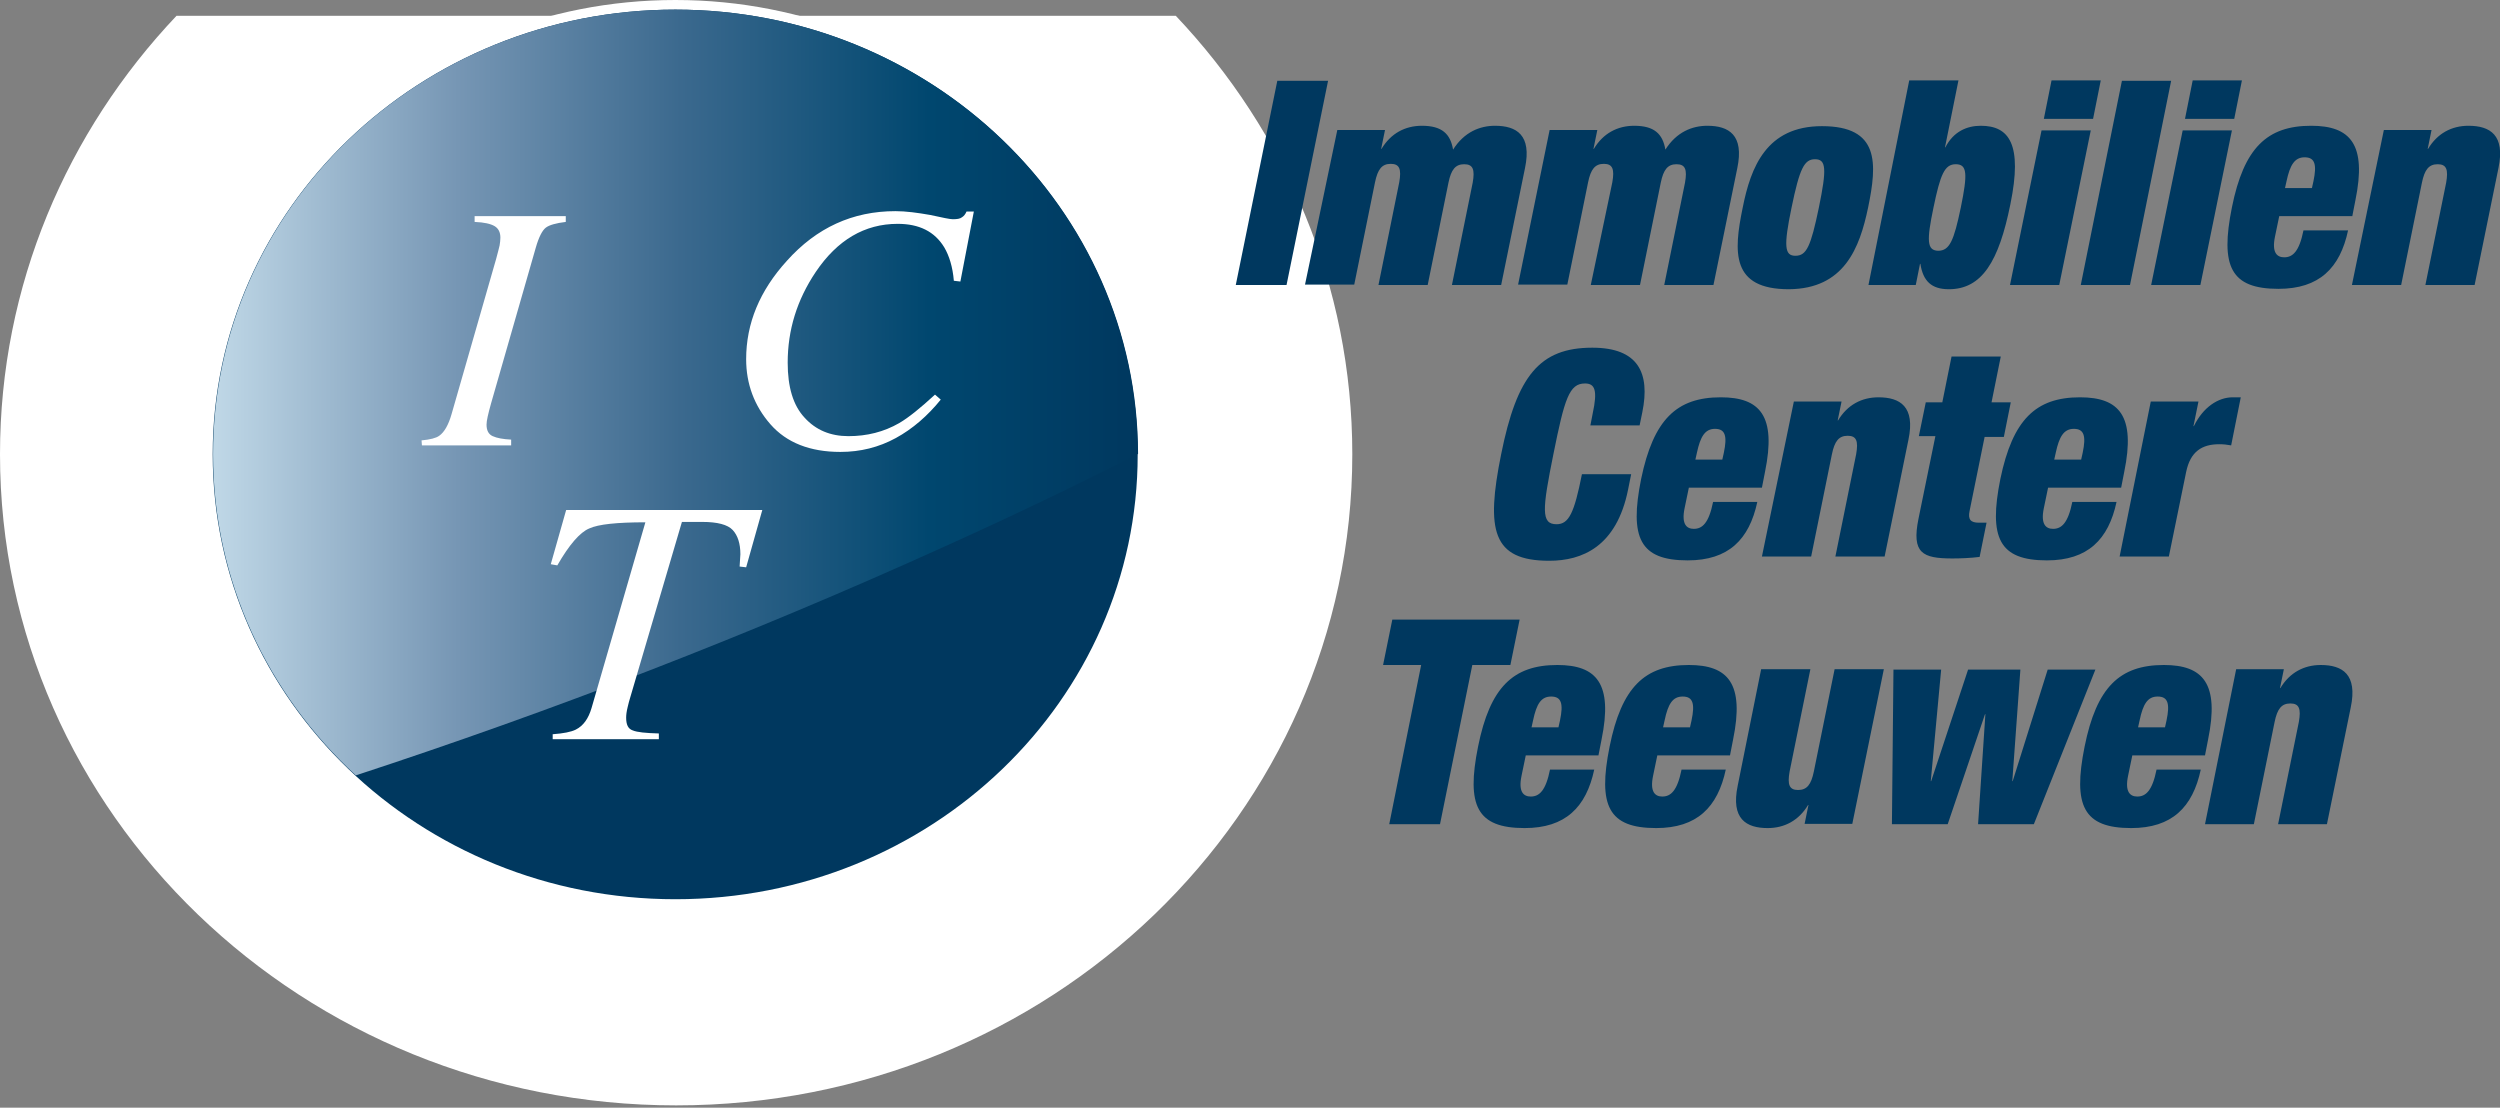
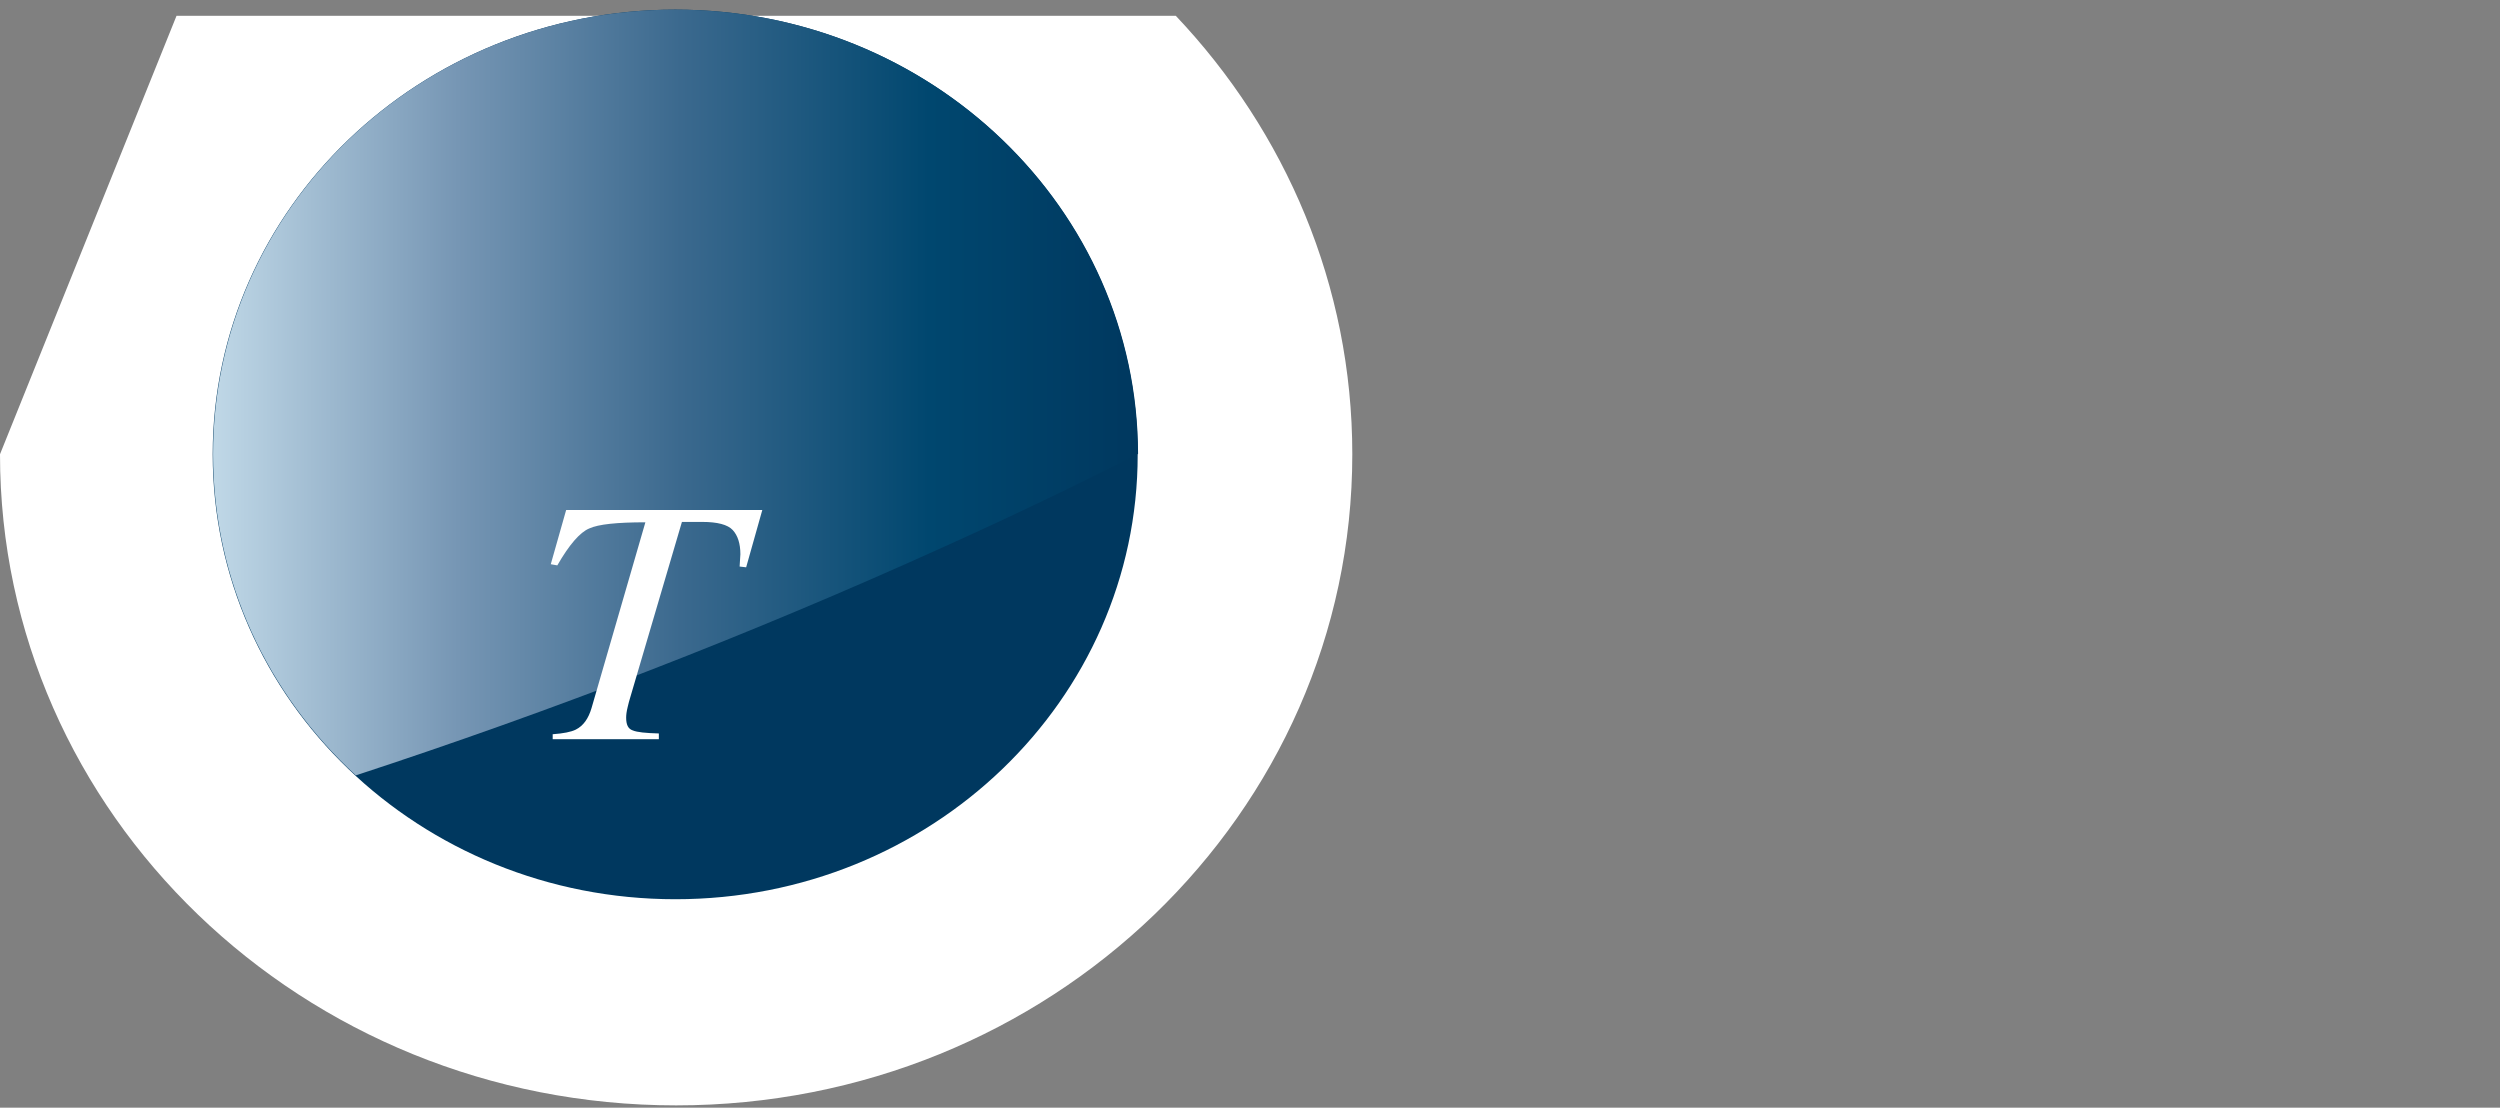
<svg xmlns="http://www.w3.org/2000/svg" version="1.1" id="Ebene_1" x="0px" y="0px" width="650px" height="288px" viewBox="0 0 650 288" style="enable-background:new 0 0 650 288;" xml:space="preserve">
  <rect x="0" y="0" width="650" height="288" fill="#808080" stroke="none" />
  <style type="text/css">
	.st0{fill:#FFFFFF;}
	.st1{fill:#00385F;}
	.st2{fill:url(#SVGID_1_);}
</style>
-   <path class="st0" d="M0,118.1c0,93.5,78.7,169.3,175.8,169.3s175.8-75.8,175.8-169.3c0-43.9-17.4-83.9-45.9-114H45.9  C17.4,34.2,0,74.2,0,118.1z" />
-   <path class="st1" d="M321.3,74.1h13.2L345.3,21h-13.2L321.3,74.1L321.3,74.1z M358.4,74.1h12.8l5.4-26.6c0.7-3.4,1.8-4.8,4.1-4.8  c2.3,0,2.8,1.4,2.2,4.8l-5.4,26.6h12.8l6.2-30.4c1.8-8.6-2.2-11-7.8-11c-3.9,0-8,1.6-10.9,6.2c-0.7-4.1-2.9-6.2-8.1-6.2  c-4.4,0-8.1,2-10.5,6h-0.1l1-4.9h-12.4l-8.4,40.2h12.8l5.4-26.6c0.7-3.4,1.8-4.8,4.1-4.8s2.8,1.4,2.2,4.8L358.4,74.1L358.4,74.1z   M413.6,74.1h12.8l5.4-26.6c0.7-3.4,1.8-4.8,4.1-4.8c2.3,0,2.8,1.4,2.2,4.8l-5.4,26.6h12.8l6.2-30.4c1.8-8.6-2.2-11-7.8-11  c-3.9,0-8,1.6-10.9,6.2c-0.7-4.1-2.9-6.2-8.1-6.2c-4.4,0-8.1,2-10.5,6h-0.1l1-4.9h-12.4l-8.2,40.2h12.8l5.4-26.6  c0.7-3.4,1.8-4.8,4.1-4.8c2.3,0,2.8,1.4,2.2,4.8L413.6,74.1L413.6,74.1z M485.7,54c2.4-11.6,3-21.2-12-21.2  c-14.4,0-18.5,10.6-20.6,21.2c-2.4,11.6-3,21.2,12,21.2C479.5,75.1,483.5,64.5,485.7,54L485.7,54z M465.8,54  c2.1-10.2,3.3-12.6,6.1-12.6c2.9,0,3.1,2.4,1,12.6c-2.1,10.1-3.2,12.5-6.1,12.5C464,66.5,463.7,64.1,465.8,54L465.8,54z M485.8,74.1  h12.3l1.1-5.5h0.1c0.7,4.5,2.9,6.6,7.4,6.6c8.6,0,13-7.2,16-22.1c3.2-15.6-0.3-20.4-7.7-20.4c-3.6,0-7.1,1.5-9.2,5.6h-0.1l3.5-17.4  h-12.8L485.8,74.1L485.8,74.1z M502.7,54c1.8-8.7,2.9-11.3,5.8-11.3c3,0,3.1,2.5,1.3,11.3c-1.8,8.6-2.9,11.2-5.9,11.2  C501,65.1,500.9,62.6,502.7,54L502.7,54z M522.6,74.1h12.8l8.2-40.2h-12.8L522.6,74.1L522.6,74.1z M531.4,30.9h12.8l2-10h-12.8  L531.4,30.9L531.4,30.9z M541,74.1h12.8L564.5,21h-12.8L541,74.1L541,74.1z M559.3,74.1h12.8l8.2-40.2h-12.8L559.3,74.1L559.3,74.1z   M568.1,30.9h12.8l2-10h-12.8L568.1,30.9L568.1,30.9z M611.6,56.2l0.8-4.1c3-14.6-1.3-19.4-11.5-19.4c-11.5,0-17.5,5.8-20.6,21.2  s-0.3,21.2,12.1,21.2c10.6,0,16-5.4,18.1-15.2h-11.6c-1.1,5.5-2.8,7-5,7c-1.8,0-3.3-1.1-2.4-5.4l1.1-5.3H611.6L611.6,56.2z   M601.1,48.9h-7l0.4-1.8c0.9-4.2,2.1-6.2,4.7-6.2c2.7,0,3.2,1.9,2.3,6.2L601.1,48.9L601.1,48.9z M611.5,74.1h12.8l5.4-26.6  c0.7-3.4,1.8-4.8,4.1-4.8s2.8,1.4,2.2,4.8l-5.4,26.6h12.8l6.2-30.4c1.8-8.6-2.2-11-7.8-11c-4.4,0-8.1,2-10.5,6h-0.1l1-4.9h-12.4  L611.5,74.1L611.5,74.1z" />
-   <path class="st1" d="M413.5,110.6h12.8l0.7-3.4c2.1-10.3-1.1-16.8-13-16.8c-13.7,0-19.6,7.3-23.7,27.7c-4,19.8-2.3,27.7,12.5,27.7  c8.5,0,17.5-3.6,20.5-18.5l0.8-4h-12.8c-2,10.1-3.4,13-6.6,13c-4.1,0-3.7-3.9-0.8-18.3c2.9-14.4,4.1-18.3,8.2-18.3  c2.6,0,3.3,1.8,2,7.8L413.5,110.6L413.5,110.6z M458.1,126.8l0.8-4.1c3-14.6-1.3-19.4-11.5-19.4c-11.5,0-17.5,5.8-20.7,21.2  c-3.1,15.4-0.3,21.2,12.1,21.2c10.6,0,16-5.4,18.1-15.2h-11.5c-1.1,5.5-2.8,7-5,7c-1.8,0-3.3-1.1-2.4-5.4l1.1-5.3H458.1L458.1,126.8  z M447.8,119.5h-7l0.4-1.8c0.9-4.2,2.1-6.2,4.7-6.2c2.7,0,3.2,1.9,2.3,6.2L447.8,119.5L447.8,119.5z M458.1,144.7h12.8l5.4-26.6  c0.7-3.4,1.8-4.8,4.1-4.8c2.3,0,2.8,1.4,2.2,4.8l-5.4,26.6H490l6.2-30.4c1.8-8.6-2.2-11-7.8-11c-4.4,0-8.1,2-10.5,6h-0.1l1-4.9  h-12.4L458.1,144.7L458.1,144.7z M498.9,113.4h4.3l-4.4,21.5c-1.8,8.9,1,10.3,8.8,10.3c2.1,0,4.7-0.1,7.1-0.4l1.8-8.9h-2  c-2.1,0-2.9-0.8-2.4-3.1l3.9-19.2h5l1.8-9h-5l2.4-11.9h-12.8l-2.4,11.9h-4.3L498.9,113.4L498.9,113.4z M551.5,126.8l0.8-4.1  c3-14.6-1.3-19.4-11.5-19.4c-11.5,0-17.5,5.8-20.7,21.2c-3.1,15.4-0.3,21.2,12.1,21.2c10.6,0,16-5.4,18.1-15.2h-11.5  c-1.1,5.5-2.8,7-5,7c-1.8,0-3.3-1.1-2.4-5.4l1.1-5.3H551.5L551.5,126.8z M541.1,119.5h-7l0.4-1.8c0.9-4.2,2.1-6.2,4.7-6.2  c2.7,0,3.2,1.9,2.3,6.2L541.1,119.5L541.1,119.5z M551.1,144.7h12.8l4.5-22c1.1-5.3,4.1-7.2,8.6-7.2c1.1,0,2,0.1,3.1,0.3l2.5-12.5  h-2.1c-3.8,0-7.7,2.6-10.1,7.5h-0.1l1.3-6.4h-12.4L551.1,144.7L551.1,144.7z" />
-   <path class="st1" d="M361.2,214.3h13.2l8.4-41.4h9.9l2.4-11.8H362l-2.4,11.8h9.9L361.2,214.3L361.2,214.3z M415.6,196.4l0.8-4.1  c3-14.6-1.3-19.4-11.5-19.4c-11.5,0-17.5,5.8-20.6,21.2s-0.3,21.2,12.1,21.2c10.6,0,16-5.4,18.1-15.2H403c-1.1,5.5-2.8,7-5,7  c-1.8,0-3.3-1.1-2.4-5.4l1.1-5.3H415.6L415.6,196.4z M405.2,189.1h-7l0.4-1.8c0.9-4.3,2.1-6.2,4.7-6.2c2.7,0,3.2,1.9,2.3,6.2  L405.2,189.1L405.2,189.1z M449.8,196.4l0.8-4.1c3-14.6-1.3-19.4-11.5-19.4c-11.5,0-17.5,5.8-20.6,21.2s-0.3,21.2,12.1,21.2  c10.6,0,16-5.4,18.1-15.2h-11.5c-1.1,5.5-2.8,7-5,7c-1.8,0-3.3-1.1-2.4-5.4l1.1-5.3H449.8L449.8,196.4z M439.4,189.1h-7l0.4-1.8  c0.9-4.3,2.1-6.2,4.7-6.2c2.7,0,3.2,1.9,2.3,6.2L439.4,189.1L439.4,189.1z M451.8,204.3c-1.8,8.6,2.2,11,7.8,11c4.4,0,8.1-2,10.5-6  h0.1l-1,4.9h12.4l8.2-40.2h-12.8l-5.4,26.6c-0.7,3.4-1.8,4.8-4.1,4.8c-2.3,0-2.8-1.4-2.2-4.8l5.4-26.6h-12.8L451.8,204.3  L451.8,204.3z M491.9,214.3h14.5l9.7-28.6h0.1l-1.9,28.6h14.5l16-40.2h-12.4l-9.1,29h-0.1l2.1-29h-13.6l-9.6,29H502l2.7-29h-12.4  L491.9,214.3L491.9,214.3z M573.3,196.4l0.8-4.1c3-14.6-1.3-19.4-11.5-19.4c-11.5,0-17.5,5.8-20.6,21.2  c-3.1,15.4-0.3,21.2,12.1,21.2c10.6,0,16-5.4,18.1-15.2h-11.5c-1.1,5.5-2.8,7-5,7c-1.8,0-3.3-1.1-2.4-5.4l1.1-5.3H573.3L573.3,196.4  z M562.9,189.1h-7l0.4-1.8c0.9-4.3,2.1-6.2,4.7-6.2c2.7,0,3.2,1.9,2.3,6.2L562.9,189.1L562.9,189.1z M573.3,214.3H586l5.4-26.6  c0.7-3.4,1.8-4.8,4.1-4.8s2.8,1.4,2.2,4.8l-5.4,26.6H605l6.2-30.4c1.8-8.6-2.2-11-7.8-11c-4.4,0-8.1,2-10.5,6h-0.1l1-4.9h-12.4  L573.3,214.3L573.3,214.3z" />
-   <path class="st0" d="M175.6,236.3c67.8,0,122.8-52.9,122.8-118.1S243.4,0,175.6,0S52.7,52.9,52.7,118.1S107.8,236.3,175.6,236.3  L175.6,236.3z" />
+   <path class="st0" d="M0,118.1c0,93.5,78.7,169.3,175.8,169.3s175.8-75.8,175.8-169.3c0-43.9-17.4-83.9-45.9-114H45.9  z" />
  <path class="st1" d="M175.6,233.8c66.4,0,120.2-51.7,120.2-115.6S242,2.5,175.6,2.5S55.3,54.2,55.3,118.1S109.2,233.8,175.6,233.8  L175.6,233.8z" />
  <linearGradient id="SVGID_1_" gradientUnits="userSpaceOnUse" x1="55.332" y1="-342.146" x2="295.881" y2="-342.146" gradientTransform="matrix(1 0 0 -1 0 -240.095)">
    <stop offset="0" style="stop-color:#C0D8E7" />
    <stop offset="0.265" style="stop-color:#7696B4" />
    <stop offset="0.506" style="stop-color:#3B698E" />
    <stop offset="0.774" style="stop-color:#00476F" />
    <stop offset="1" style="stop-color:#00385F" />
  </linearGradient>
  <path class="st2" d="M175.6,2.5c-66.4,0-120.2,51.7-120.2,115.6c0,32.9,14.3,62.5,37.1,83.5c50.7-16.6,102.4-36.5,153.3-59.6  c17.3-7.8,34-15.8,50.1-24C295.8,54.2,242,2.5,175.6,2.5z" />
  <path class="st0" d="M143.6,192.2h27.7v-1.5c-3.4-0.1-5.6-0.3-6.8-0.8c-1.2-0.4-1.7-1.5-1.7-3.3c0-0.7,0.1-1.6,0.4-2.8  c0.2-0.8,0.4-1.7,0.7-2.6l13.4-45.5h5.3c3.9,0,6.6,0.7,7.9,2.1c1.3,1.4,2,3.5,2,6.3l-0.2,3.2l1.7,0.2l4.2-14.9h-51l-4,14.1l1.7,0.3  c3.1-5.4,5.9-8.6,8.3-9.6c2.4-1.1,7.2-1.6,14.6-1.6l-14,48.3c-0.8,2.7-2.1,4.6-4.1,5.6c-1.2,0.6-3.2,1-6,1.2V192.2L143.6,192.2z" />
-   <path class="st0" d="M109.7,115.8h23.2v-1.5c-2.1-0.1-3.7-0.4-4.8-0.9c-1.1-0.5-1.6-1.5-1.6-3c0-0.5,0.1-1.2,0.3-2.1  c0.2-0.9,0.5-2.1,0.9-3.5l11.6-40.4c0.8-2.8,1.7-4.5,2.6-5.2c0.9-0.7,2.7-1.2,5.2-1.5v-1.5h-23.7v1.5c2.5,0.1,4.2,0.5,5.2,1.1  c1,0.6,1.5,1.6,1.5,3c0,0.7-0.1,1.3-0.2,2c-0.2,0.7-0.4,1.8-0.9,3.5l-11.6,40.4c-0.8,2.8-1.9,4.7-3.2,5.6c-0.8,0.6-2.4,1-4.6,1.2  L109.7,115.8L109.7,115.8z M232.8,54.9c-11.1,0-20.5,4.3-28.2,12.9c-7.1,7.8-10.6,16.3-10.6,25.6c0,6.4,2.1,12.1,6.3,16.9  c4.2,4.8,10.3,7.2,18.2,7.2c5.2,0,10-1.2,14.4-3.6c4.4-2.4,8.3-5.8,11.7-10l-1.5-1.3c-3.8,3.5-6.9,6-9.3,7.4  c-4,2.3-8.4,3.4-13.2,3.4c-4.7,0-8.5-1.6-11.4-4.8c-3-3.2-4.4-8-4.4-14.3c0-8.5,2.4-16.3,7.3-23.6c5.6-8.3,12.7-12.5,21.3-12.5  c5.6,0,9.6,2,12.1,6.1c1.3,2.2,2.2,5.1,2.5,8.7l1.7,0.2l3.5-18.2h-1.9c-0.3,0.7-0.7,1.2-1.2,1.5c-0.5,0.4-1.3,0.5-2.4,0.5  c-0.7,0-2.6-0.4-5.8-1.1C238.5,55.3,235.5,54.9,232.8,54.9L232.8,54.9L232.8,54.9z" />
</svg>